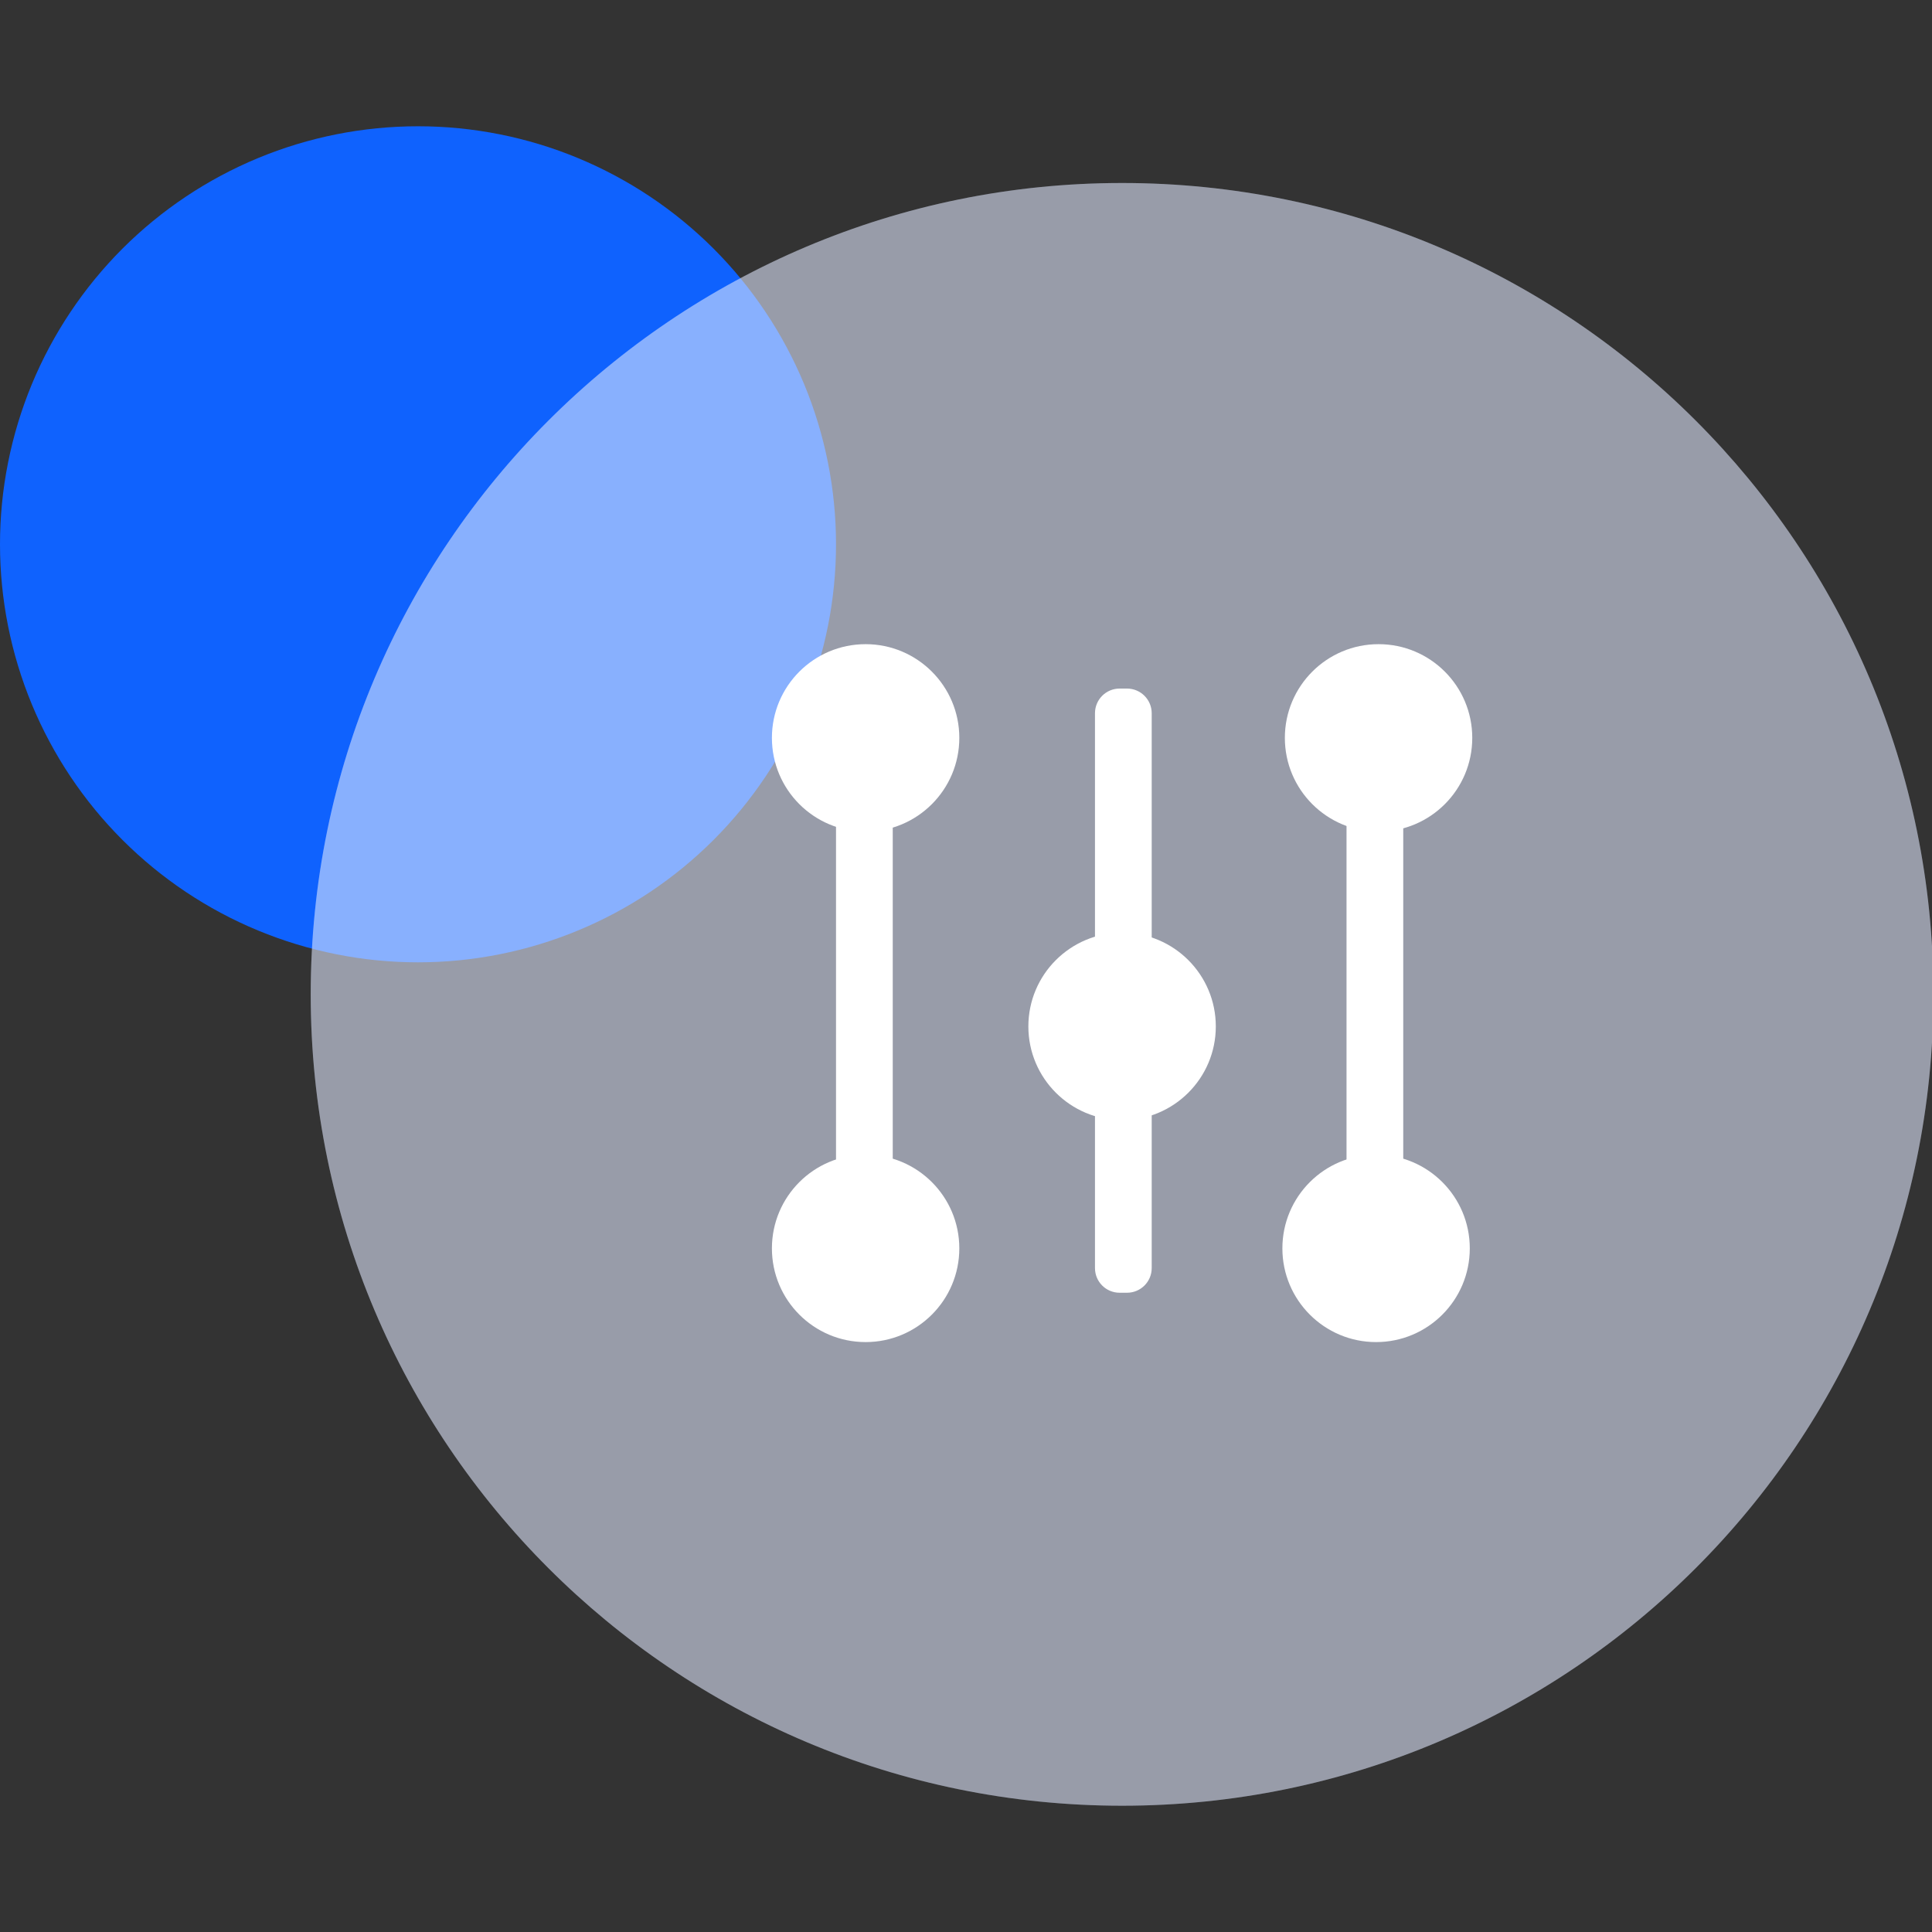
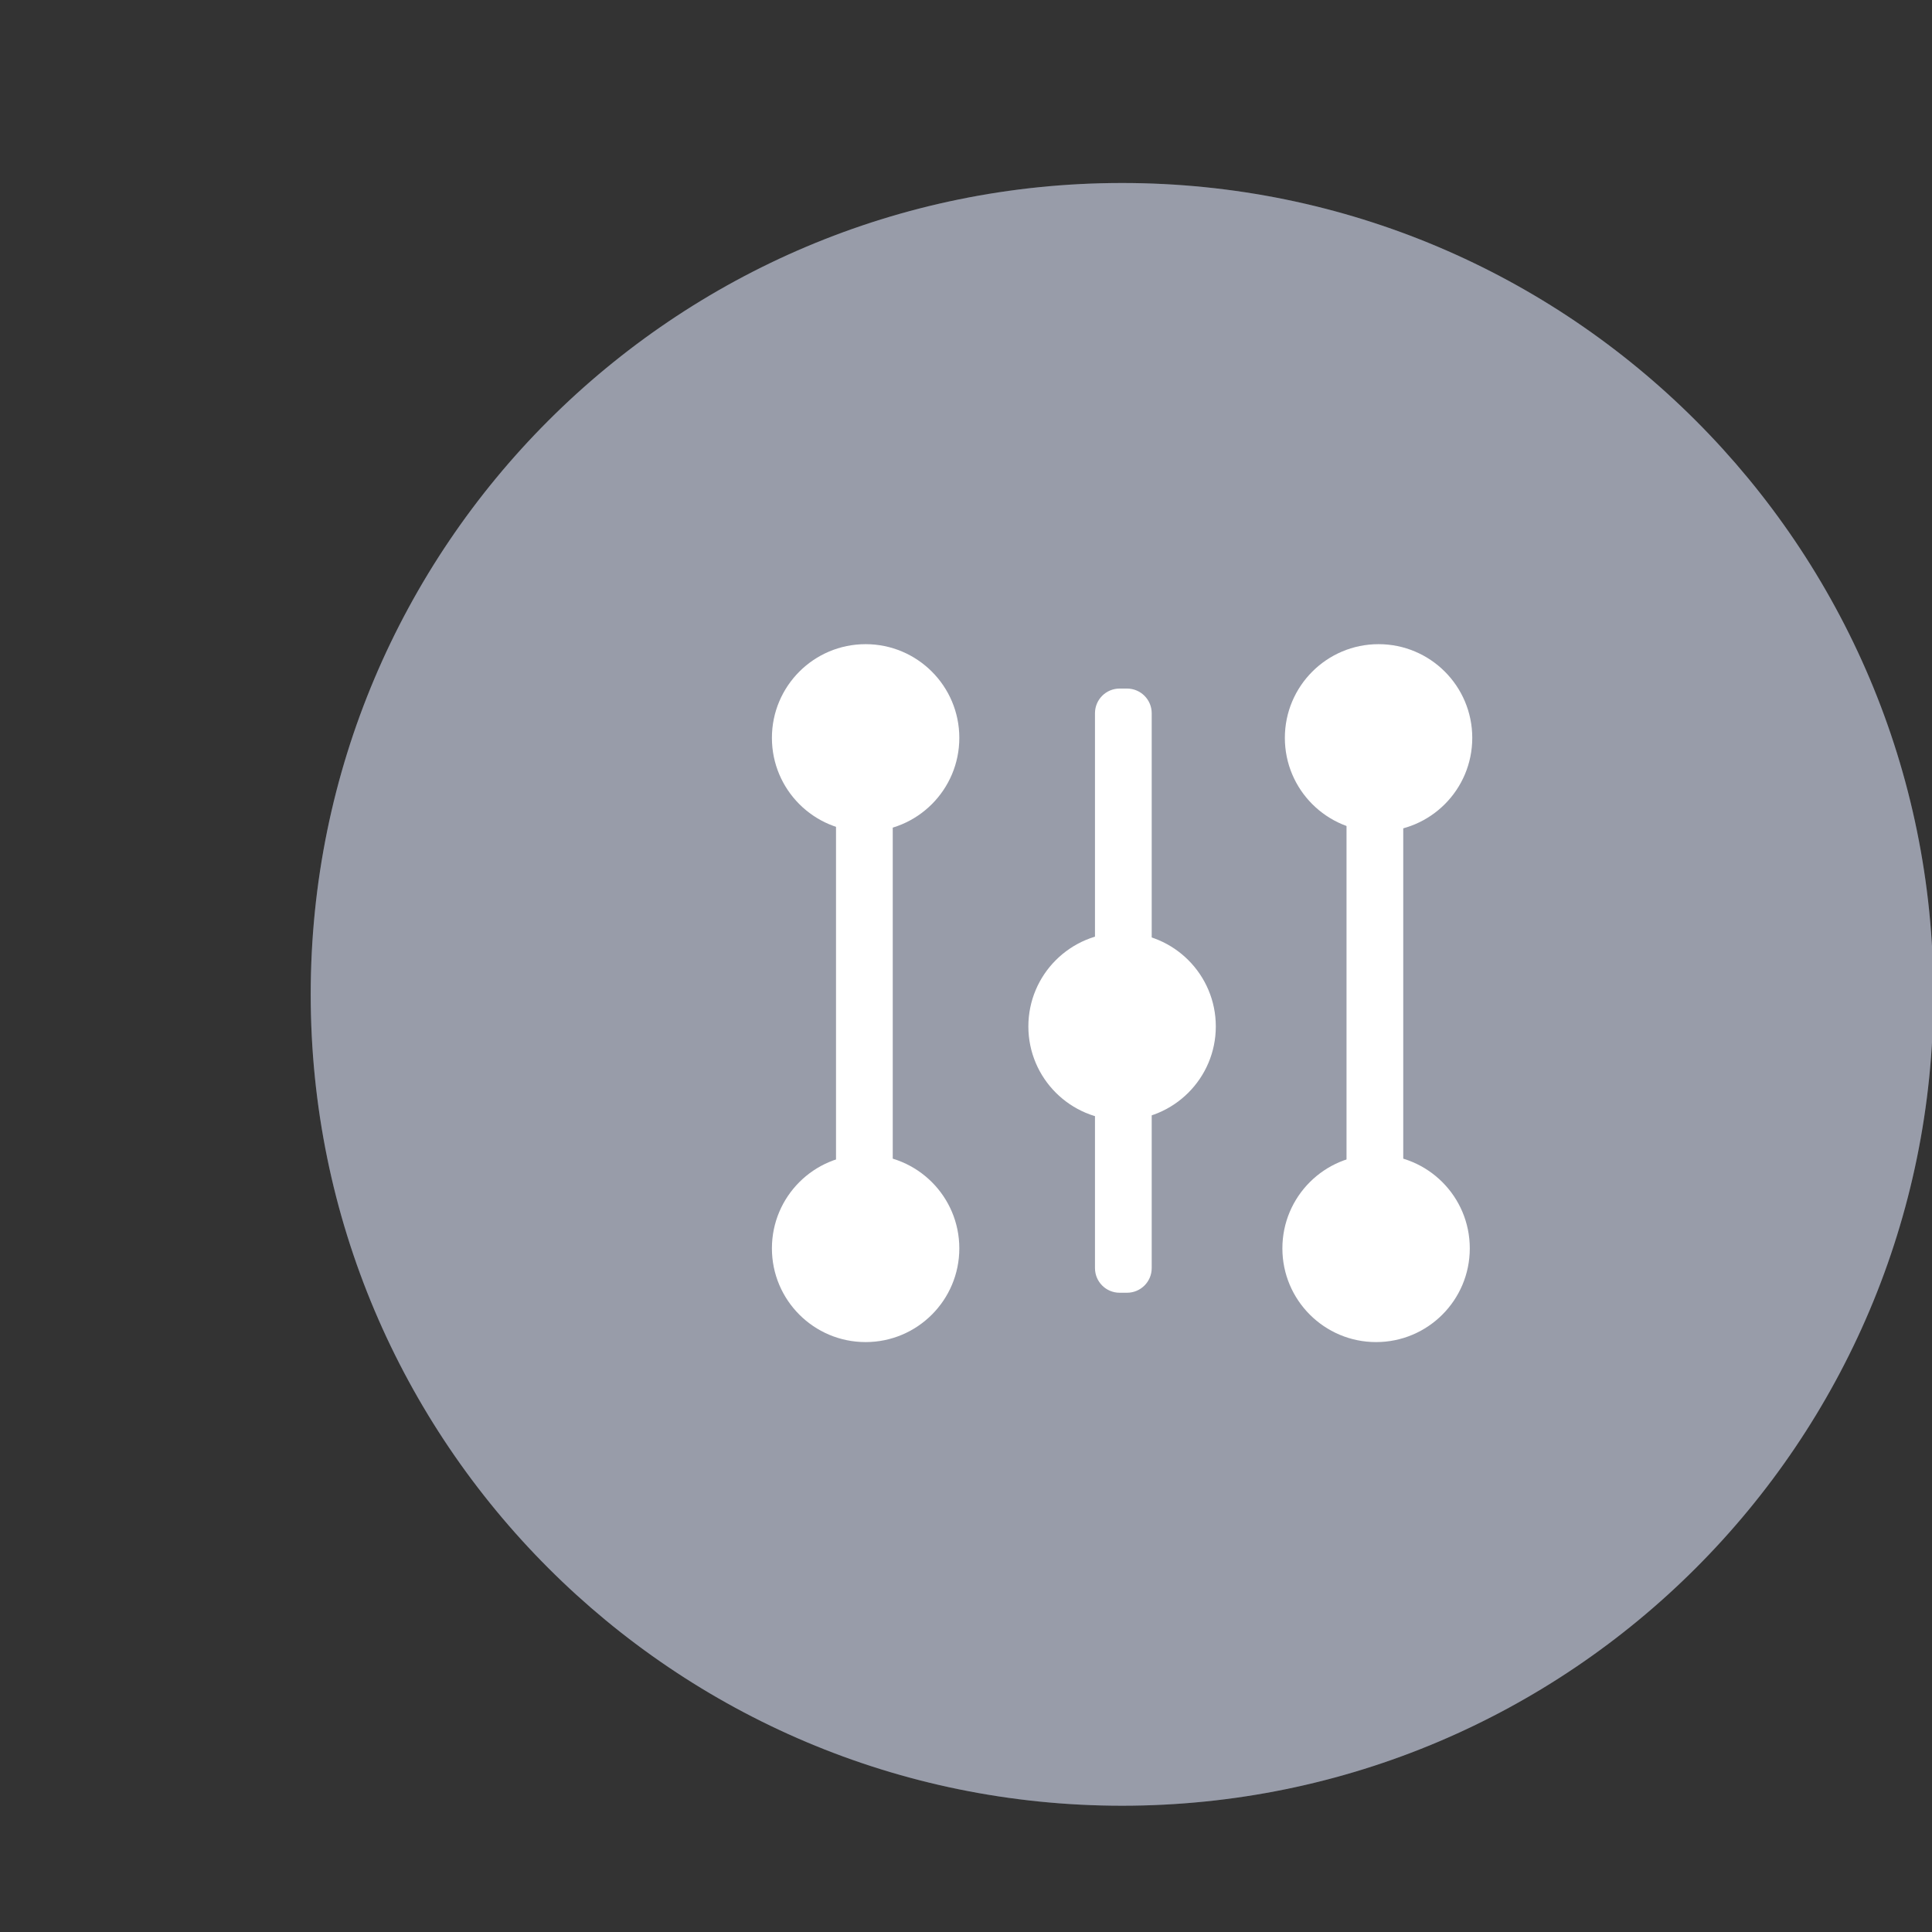
<svg xmlns="http://www.w3.org/2000/svg" width="50" height="50" viewBox="0 0 50 50" fill="none">
  <rect x="0" y="0" width="50" height="50" fill="#333333" stroke="none" />
  <g id="Frame" clip-path="url(#clip0_1_6957)">
-     <path id="Vector" d="M2.12244e-08 14.086C-8.89686e-05 15.507 0.28 16.914 0.823 18.226C1.367 19.539 2.164 20.732 3.168 21.736C4.173 22.741 5.365 23.538 6.678 24.081C7.991 24.625 9.397 24.905 10.818 24.905C12.239 24.905 13.646 24.625 14.958 24.081C16.271 23.538 17.463 22.741 18.468 21.736C19.472 20.732 20.269 19.539 20.813 18.226C21.356 16.914 21.636 15.507 21.636 14.086C21.636 12.666 21.356 11.259 20.813 9.946C20.269 8.634 19.472 7.441 18.468 6.436C17.463 5.432 16.271 4.635 14.958 4.091C13.646 3.547 12.239 3.268 10.818 3.268C9.397 3.268 7.991 3.547 6.678 4.091C5.365 4.635 4.173 5.432 3.168 6.436C2.164 7.441 1.367 8.634 0.823 9.946C0.28 11.259 -8.89686e-05 12.666 2.12244e-08 14.086Z" fill="#0F62FE" />
    <path id="Vector_2" d="M50.037 25.734C50.037 37.331 40.636 46.732 29.039 46.732C17.442 46.732 8.041 37.331 8.041 25.734C8.041 14.137 17.442 4.736 29.039 4.736C40.636 4.736 50.037 14.137 50.037 25.734Z" fill="#C1D0FF" fill-opacity="0.4" />
    <path id="Vector_3" d="M29.039 46.221C40.354 46.221 49.526 37.049 49.526 25.734C49.526 14.419 40.354 5.247 29.039 5.247C17.724 5.247 8.552 14.419 8.552 25.734C8.552 37.049 17.724 46.221 29.039 46.221ZM29.039 46.732C40.636 46.732 50.037 37.331 50.037 25.734C50.037 14.137 40.636 4.736 29.039 4.736C17.442 4.736 8.041 14.137 8.041 25.734C8.041 37.331 17.442 46.732 29.039 46.732Z" fill="white" fill-opacity="0.3" />
    <path id="Vector_4" d="M24.827 19.096C24.827 20.436 23.741 21.522 22.402 21.522C21.062 21.522 19.977 20.436 19.977 19.096C19.977 17.757 21.062 16.671 22.402 16.671C23.741 16.671 24.827 17.757 24.827 19.096ZM24.827 32.308C24.827 33.647 23.741 34.733 22.402 34.733C21.062 34.733 19.977 33.647 19.977 32.308C19.977 30.968 21.062 29.883 22.402 29.883C23.741 29.883 24.827 30.968 24.827 32.308ZM31.465 26.564C31.465 27.903 30.379 28.989 29.039 28.989C27.7 28.989 26.614 27.903 26.614 26.564C26.614 25.224 27.7 24.138 29.039 24.138C30.379 24.138 31.465 25.224 31.465 26.564ZM38.102 19.096C38.102 20.436 37.017 21.522 35.677 21.522C34.338 21.522 33.252 20.436 33.252 19.096C33.252 17.757 34.338 16.671 35.677 16.671C37.017 16.671 38.102 17.757 38.102 19.096ZM38.038 32.308C38.038 33.647 36.953 34.733 35.613 34.733C34.274 34.733 33.188 33.647 33.188 32.308C33.188 30.968 34.274 29.883 35.613 29.883C36.953 29.883 38.038 30.968 38.038 32.308Z" fill="white" />
    <path id="Vector_5" d="M28.338 18.458C28.338 18.106 28.623 17.82 28.976 17.82H29.167C29.52 17.82 29.806 18.106 29.806 18.458V32.818C29.806 33.171 29.52 33.456 29.167 33.456H28.976C28.623 33.456 28.338 33.171 28.338 32.818V18.458ZM34.848 18.777C34.848 18.425 35.133 18.139 35.486 18.139H35.677C36.03 18.139 36.316 18.425 36.316 18.777V33.137C36.316 33.49 36.03 33.776 35.677 33.776H35.486C35.133 33.776 34.848 33.49 34.848 33.137V18.777ZM21.636 18.777C21.636 18.425 21.922 18.139 22.274 18.139H22.466C22.818 18.139 23.104 18.425 23.104 18.777V33.137C23.104 33.49 22.818 33.776 22.466 33.776H22.274C21.922 33.776 21.636 33.49 21.636 33.137V18.777Z" fill="white" />
  </g>
  <defs>
    <clipPath id="clip0_1_6957">
      <rect width="50" height="50" fill="white" />
    </clipPath>
  </defs>
</svg>